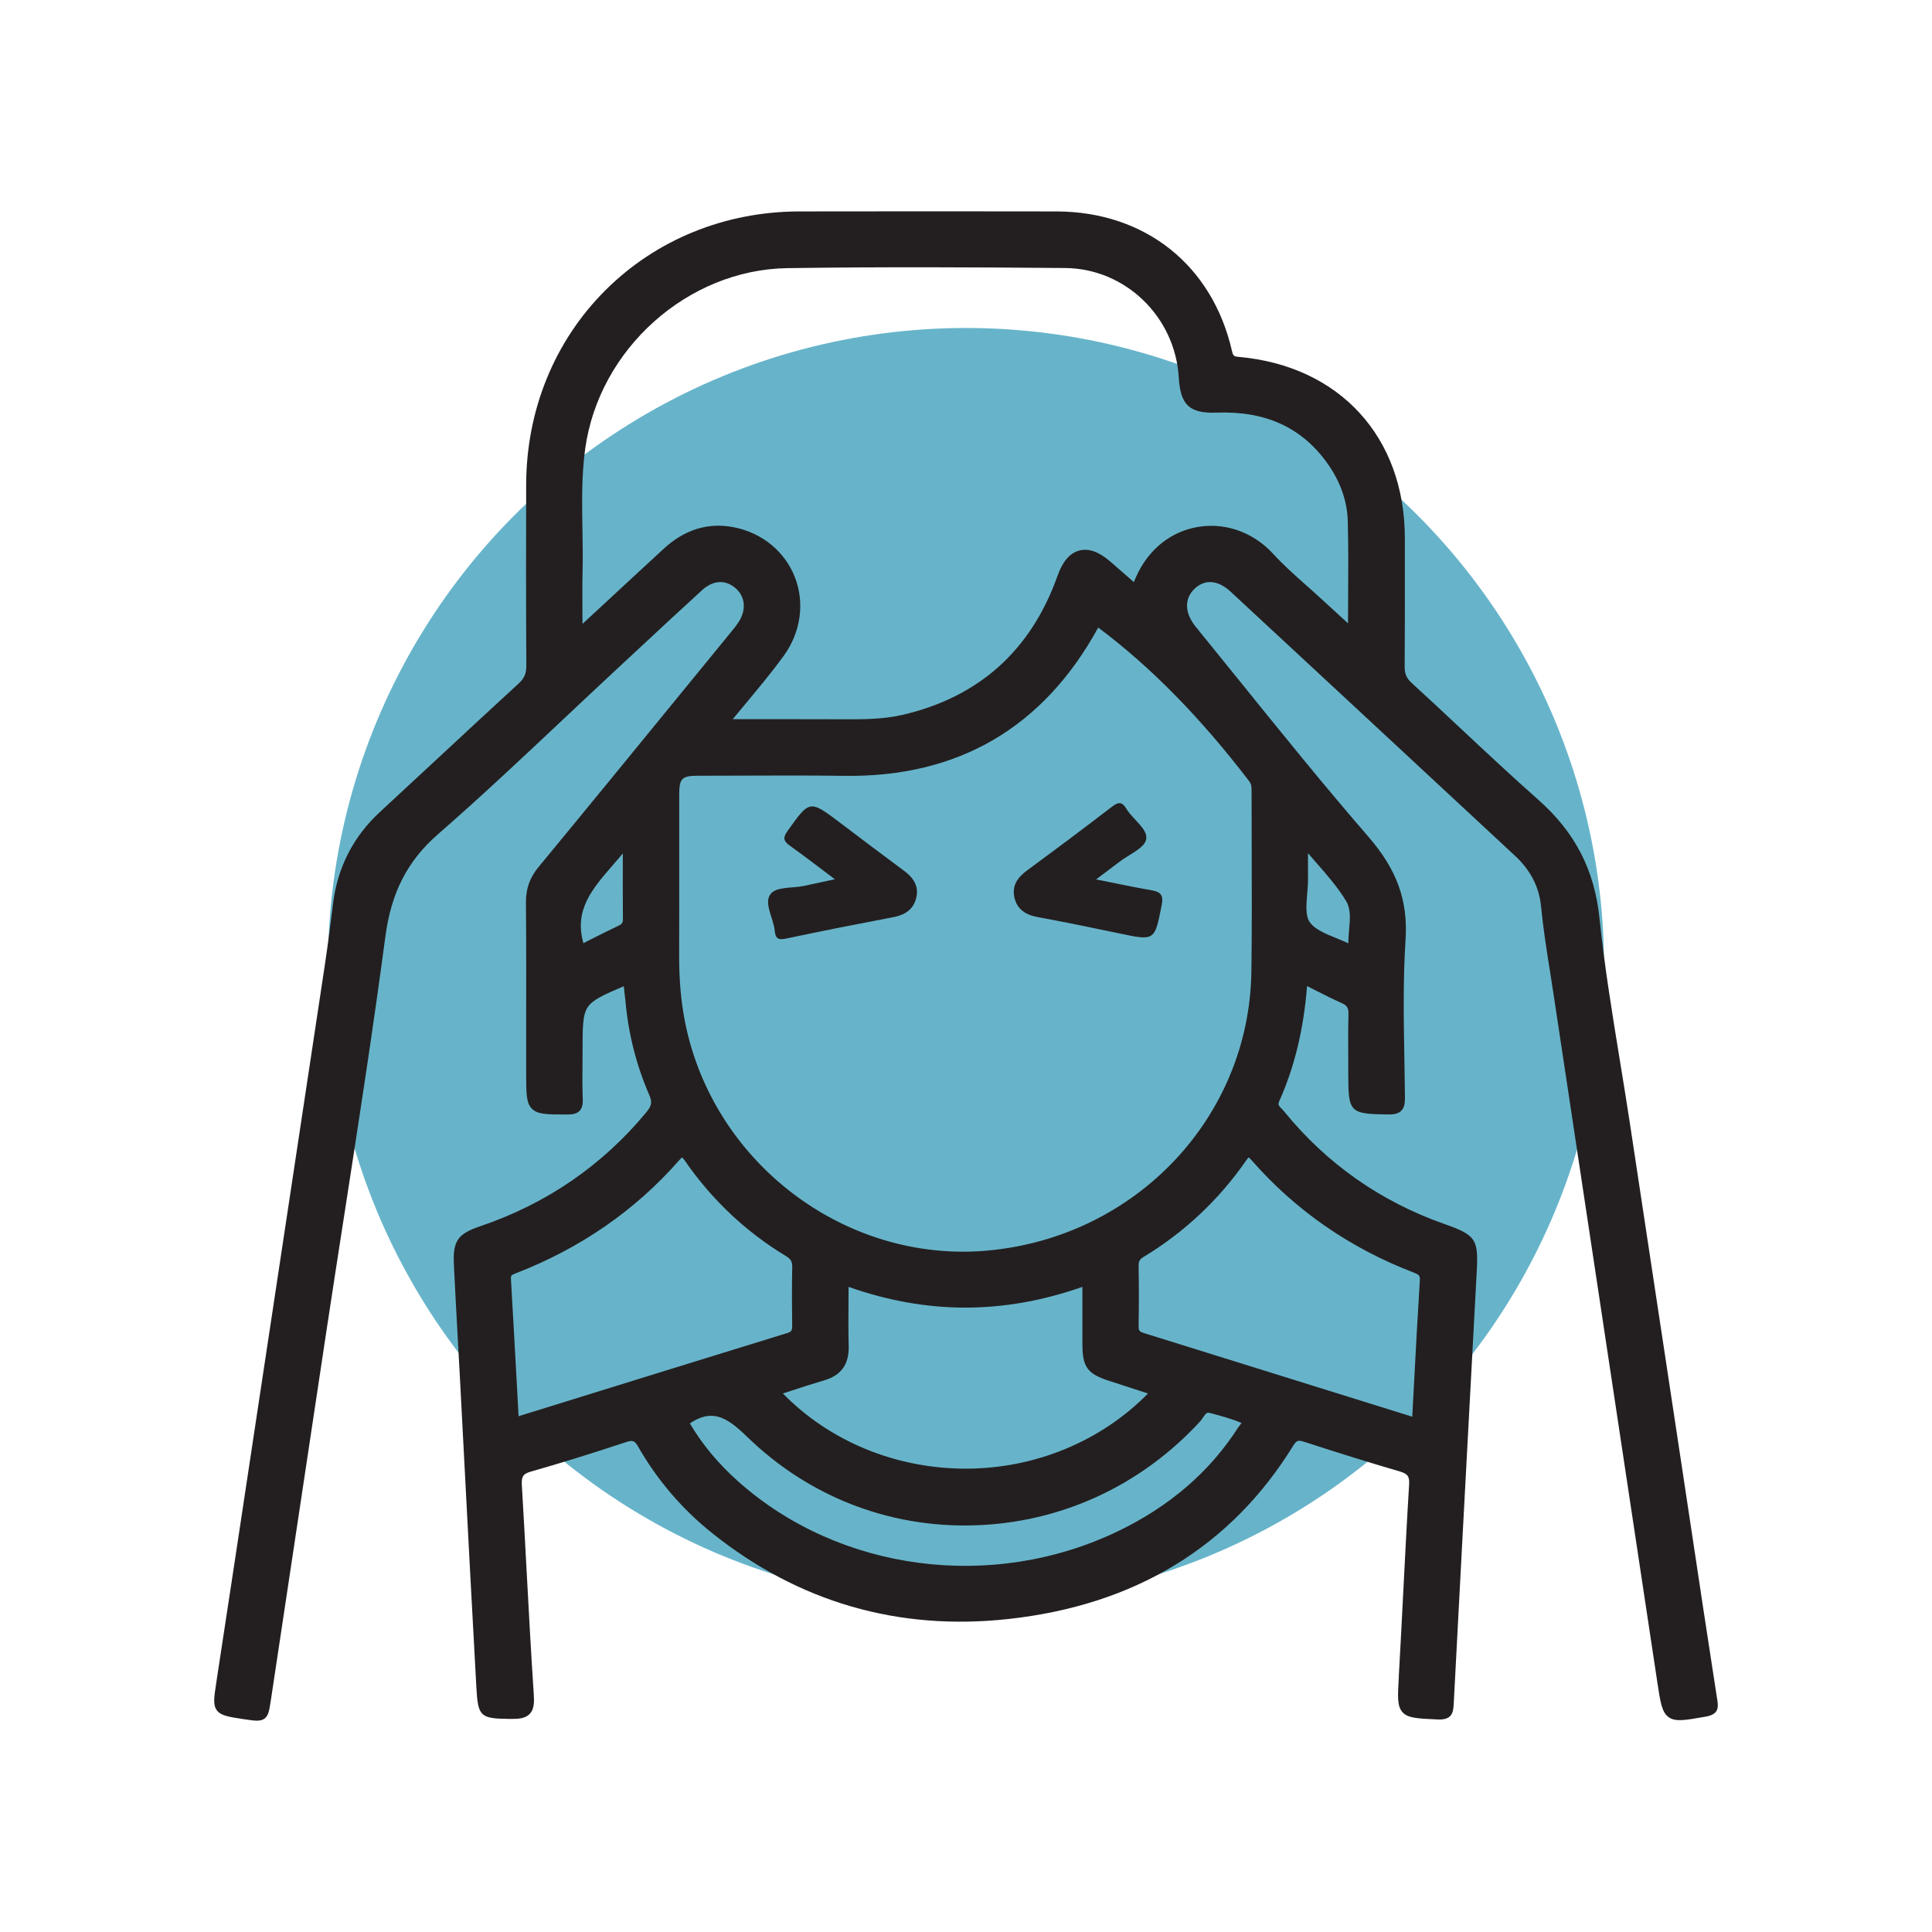
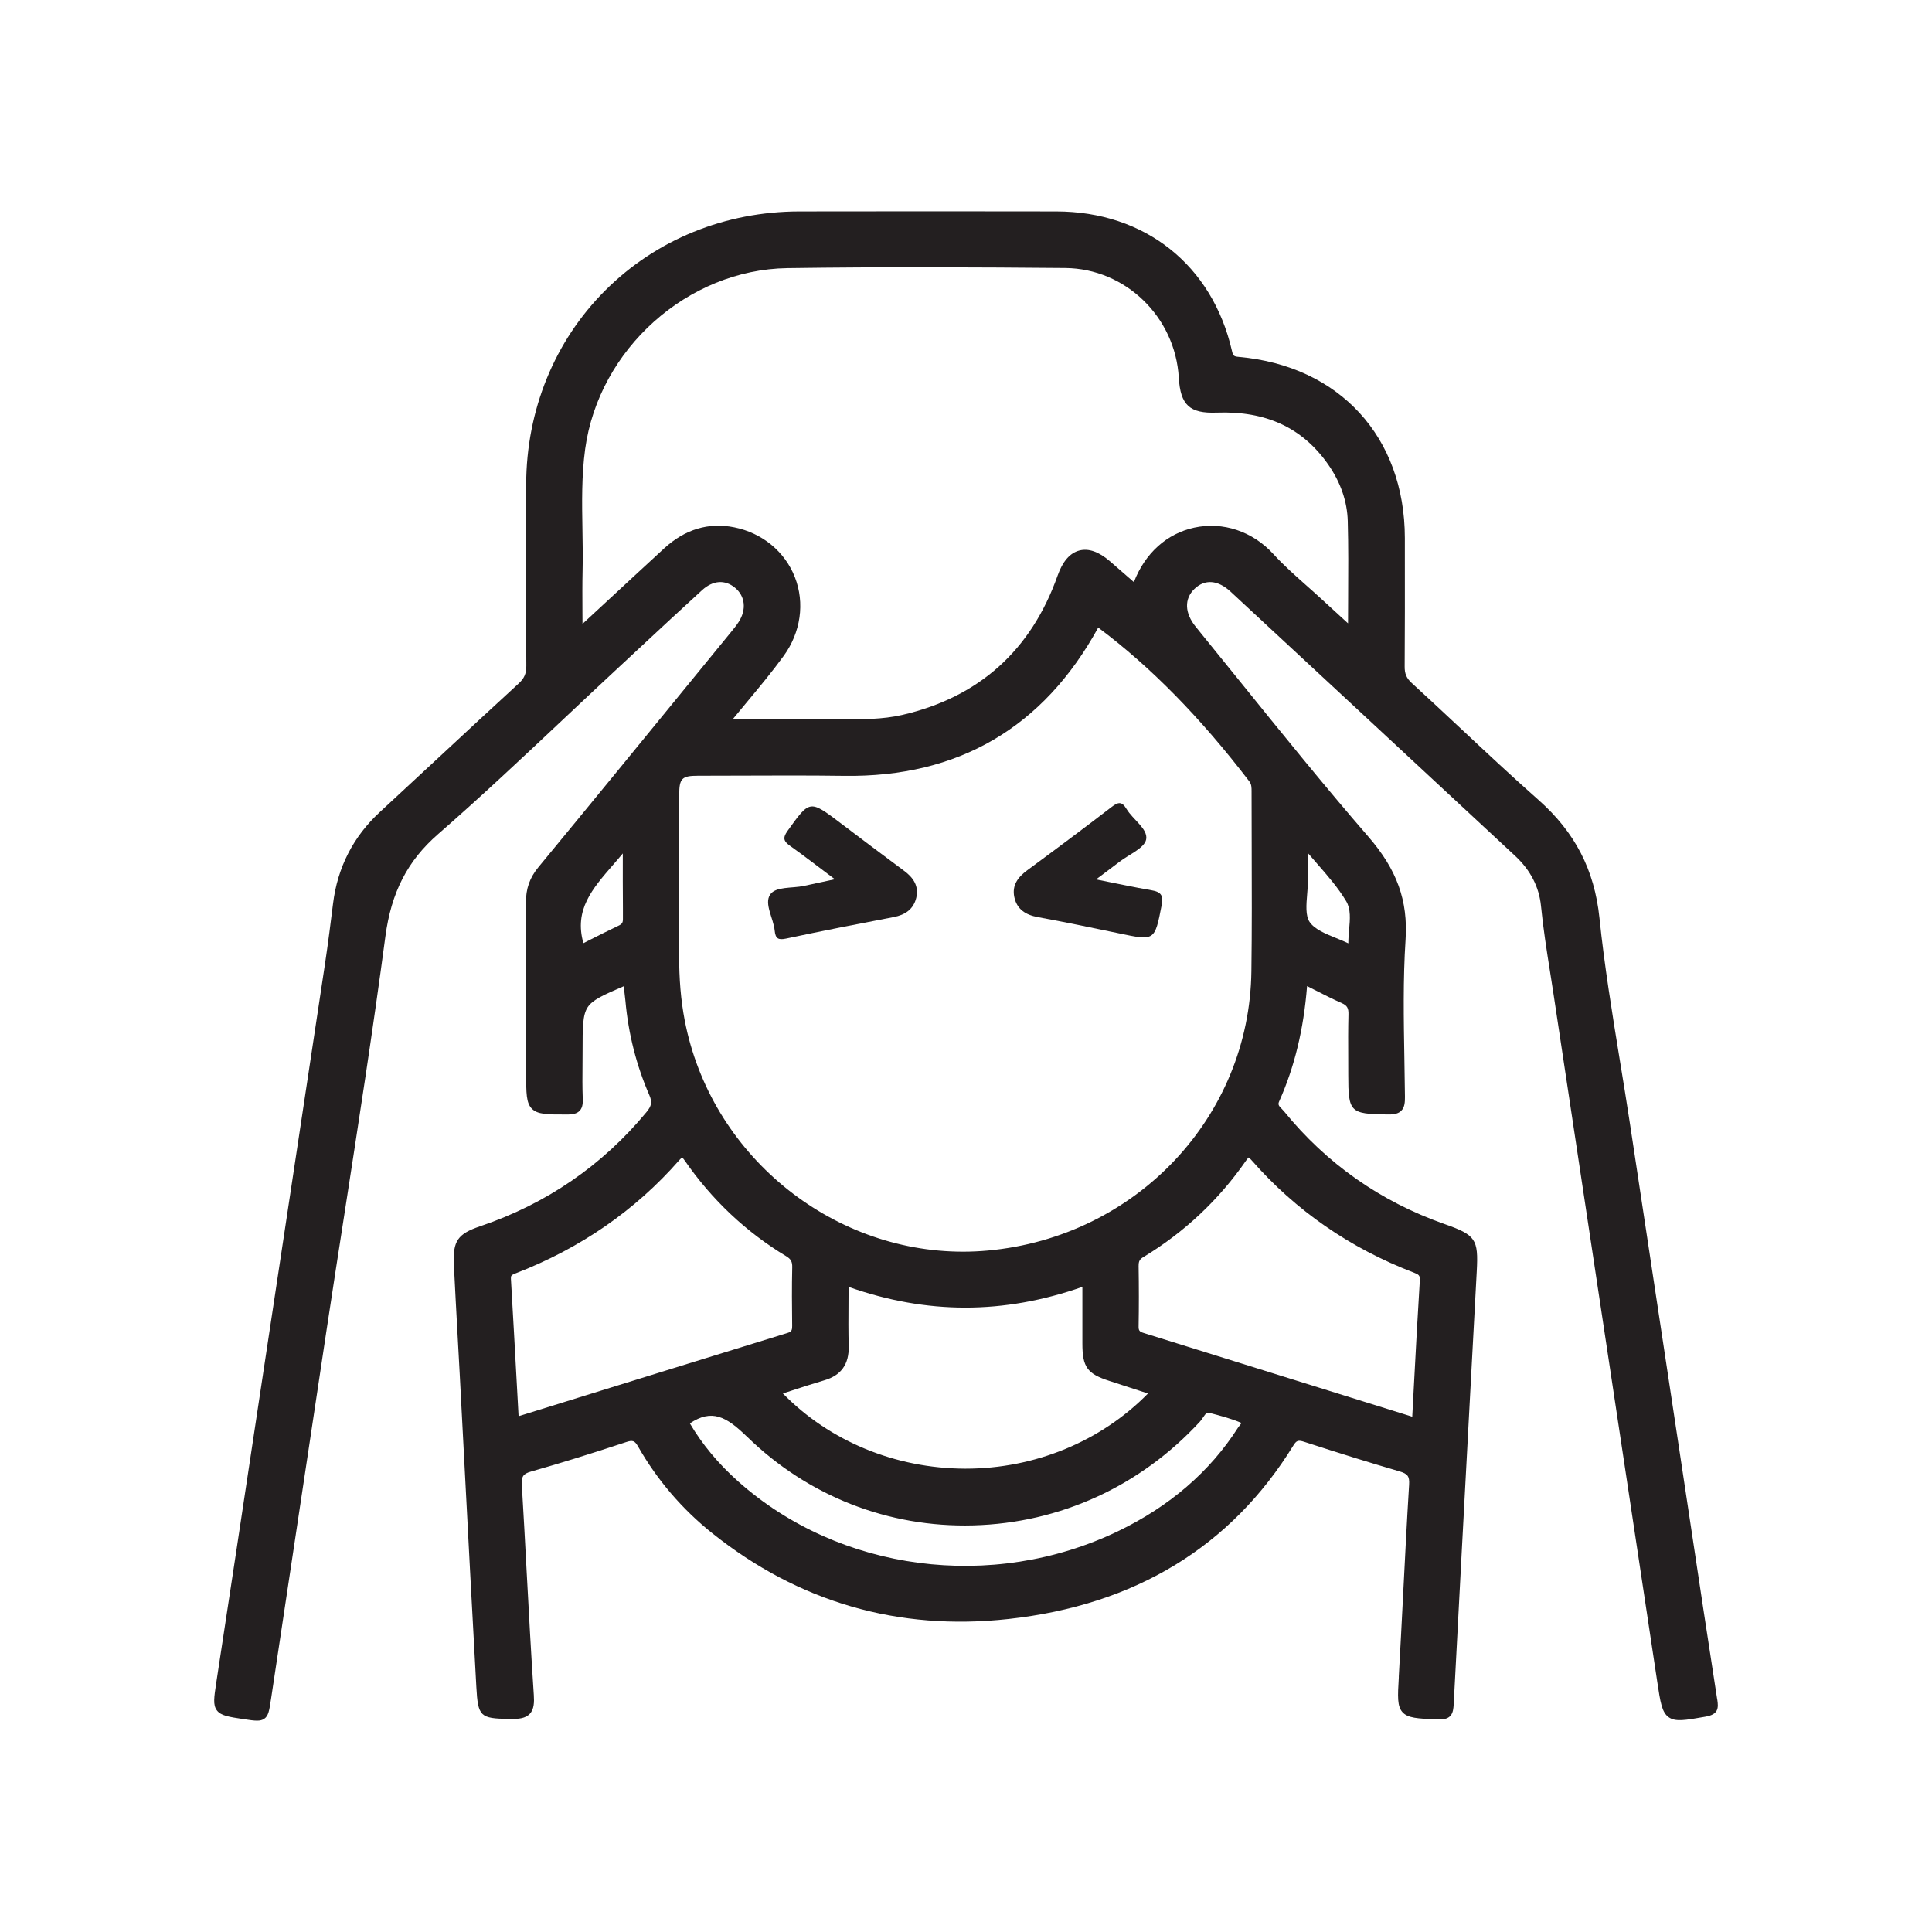
<svg xmlns="http://www.w3.org/2000/svg" viewBox="0 0 512 512">
  <defs>
    <style>
      .cls-1 {
        fill: #67b4ca;
      }

      .cls-2 {
        fill: #231f20;
      }
    </style>
  </defs>
  <g data-sanitized-data-name="Layer 63" data-name="Layer 63" id="Layer_63">
-     <circle r="169.08" cy="256" cx="256" class="cls-1" />
-   </g>
+     </g>
  <g id="Anxiety">
    <g>
-       <path d="m455.08,450.4c-2.44-15.71-4.85-31.69-7.17-47.14-.91-6.03-1.81-12.06-2.73-18.09-4.4-29.13-8.81-58.26-13.23-87.39-.84-5.55-1.76-11.18-2.65-16.62-2.02-12.41-4.12-25.23-5.43-37.91-1.33-12.75-6.48-22.71-16.22-31.32-6.9-6.1-13.75-12.51-20.37-18.71-4.3-4.03-8.75-8.19-13.17-12.23-1.37-1.26-1.88-2.44-1.86-4.37.07-9.66.06-19.48.05-28.98v-5.08c-.04-26.77-17.32-45.61-44.03-47.98-1.31-.12-1.49-.28-1.8-1.64-5.23-22.73-23.07-36.88-46.55-36.91-20.34-.03-44.34-.05-68.09,0-19.71.04-37.97,7.48-51.43,20.93-13.46,13.45-20.9,31.72-20.96,51.42-.04,13.12-.06,30.43.04,48.07.01,2.05-.54,3.32-2.05,4.7-7.09,6.5-14.24,13.15-21.17,19.59-5.18,4.82-10.36,9.63-15.56,14.43-7.08,6.53-11.26,14.71-12.44,24.31-.55,4.46-1.29,10.34-2.17,16.21-3.49,23.22-7.01,46.43-10.52,69.65l-8.19,54.19c-3.26,21.62-6.63,43.99-10,65.97l-.06.42c-.6,3.93-.91,5.9.14,7.32,1.06,1.44,3.12,1.75,7.23,2.37,1.47.22,2.56.38,3.43.38.8,0,1.41-.14,1.93-.51,1.1-.78,1.31-2.17,1.73-4.94l.04-.23c4.88-32.56,9.78-65.12,14.7-97.68,1.54-10.19,3.12-20.37,4.7-30.55,3.75-24.19,7.63-49.21,10.91-73.89,1.55-11.69,5.85-20.05,13.93-27.1,11.28-9.83,22.36-20.26,33.07-30.34,4.57-4.3,9.14-8.6,13.73-12.87,2.09-1.94,4.18-3.89,6.27-5.83,5.53-5.15,11.26-10.48,16.94-15.66,2.87-2.61,6.05-2.84,8.72-.63,2.7,2.23,3.08,5.79.97,9.06-.63.98-1.37,1.88-2.16,2.84l-10.87,13.3c-13.1,16.04-26.65,32.62-40.05,48.86-2.31,2.8-3.33,5.71-3.3,9.43.09,11.07.08,22.34.06,33.23,0,4,0,8.01,0,12.02,0,5.18,0,7.78,1.5,9.31,1.51,1.54,4.06,1.55,9.13,1.54h.37c1.54,0,2.52-.3,3.17-.98.84-.87.87-2.14.82-3.36-.11-2.89-.09-5.85-.06-8.71,0-1.22.02-2.44.02-3.66,0-6.43,0-9.65,1.35-11.71,1.3-1.97,4.09-3.22,9.56-5.57.02.14.03.27.05.41.14,1.15.28,2.3.39,3.45.78,8.73,2.91,17.14,6.34,25,.79,1.82.62,2.83-.76,4.5-11.68,14.13-26.51,24.31-44.09,30.26-5.95,2.01-7.24,3.91-6.95,10.14.3,6.19.64,12.37.98,18.56.19,3.41.38,6.83.56,10.24.43,8.19.86,16.37,1.29,24.56,1.01,19.21,2.04,39.08,3.13,58.61.43,7.8,1,8.35,8.65,8.44h.74c1.71.03,3.61-.11,4.76-1.33,1.16-1.22,1.2-3.11,1.08-4.97-.73-10.91-1.32-22.02-1.9-32.76-.4-7.47-.81-15.2-1.27-22.8-.14-2.4.31-3.09,2.42-3.69,7.74-2.2,15.98-4.75,25.21-7.81,1.75-.58,2.28-.38,3.16,1.16,5.06,8.87,11.67,16.6,19.66,22.98,22.91,18.3,49.33,25.95,78.52,22.74,33.56-3.69,58.94-19.14,75.45-45.92.86-1.4,1.3-1.55,2.92-1.03,9.4,3.05,17.64,5.61,25.19,7.81,2.25.66,2.74,1.33,2.6,3.57-.61,9.94-1.12,20.04-1.62,29.82-.36,6.99-.71,13.98-1.11,20.97v.27c-.3,5.08-.44,7.63.98,9.21,1.42,1.57,3.96,1.69,9,1.91l.37.02c3.69.15,4.08-1.74,4.2-4.05,1.43-27.51,2.93-55.48,4.38-82.53l1.73-32.22c.46-8.53-.27-9.58-8.61-12.52-16.94-5.97-31.23-16.02-42.47-29.86-.19-.23-.4-.45-.62-.67-.79-.8-1.04-1.11-.66-1.96,4.07-9.11,6.49-19.11,7.39-30.55.69.35,1.35.69,2.01,1.02,2.49,1.26,4.84,2.46,7.22,3.51,1.38.61,1.79,1.31,1.74,3-.1,3.83-.08,7.73-.06,11.49,0,1.52.01,3.04.01,4.55,0,9.83.47,10.31,10.16,10.45h.43c1.68.04,2.74-.27,3.45-.98.93-.92.99-2.34.98-3.71-.03-3.38-.09-6.76-.15-10.15-.18-10.32-.37-20.99.31-31.41.68-10.41-2.26-18.59-9.84-27.34-11.71-13.52-23.16-27.69-34.22-41.39-3.83-4.75-7.67-9.5-11.52-14.23-2.98-3.66-3.11-7.42-.36-10.07,2.74-2.64,6.22-2.37,9.57.73,22.48,20.84,44.93,41.71,67.39,62.58l8.03,7.46c4.04,3.76,6.34,8.21,6.84,13.25.58,5.9,1.51,11.82,2.42,17.55.31,1.95.61,3.9.91,5.86,9.16,60.77,18.33,121.54,27.5,182.31.8,5.31,1.2,7.98,3,9.27,1.78,1.28,4.36.82,9.52-.09l.33-.06c3.37-.6,3.38-2.32,3.04-4.52Zm-123.37-226.26c.03,10.9.07,22.18-.08,33.26-.49,38.61-30.53,70.42-69.86,74.01-2.19.2-4.38.3-6.55.3-35.26,0-66.96-25.85-73.77-61.34-1.01-5.26-1.49-10.92-1.47-17.3.03-9.08.03-18.16.02-27.25,0-5.07,0-10.14,0-15.2,0-4.34.7-5.04,4.98-5.04,3.95,0,7.9-.02,11.84-.03,4.06-.02,8.18-.03,12.33-.03,4.89,0,9.8.02,14.66.09,30.11.41,52.71-12.78,67.23-39.3,13.9,10.4,27.01,23.74,40.03,40.75.62.81.61,1.66.61,2.74v.38c0,4.66.01,9.32.03,13.98Zm-133.72,156.61c16.14,15.74,37.42,24.1,59.93,23.49,22.97-.61,44.31-10.38,60.08-27.5.31-.33.56-.71.8-1.07.77-1.15,1.06-1.41,1.75-1.23,2.84.74,5.77,1.5,8.47,2.67-.14.2-.31.42-.43.57-.19.25-.38.48-.51.68h0c-7.45,11.65-18.17,20.88-31.84,27.45-33.35,16.01-73.79,10.69-100.63-13.23-5.25-4.68-9.55-9.85-12.79-15.37,5.8-3.86,9.59-1.89,15.15,3.54Zm11.95-29.71c.02,1.46-.1,1.86-1.27,2.22-17.73,5.45-35.44,10.95-53.16,16.44l-18.08,5.61-.42-7.66c-.52-9.56-1.05-19.15-1.61-28.74-.05-.79.06-1,1.23-1.45,17.17-6.63,31.75-16.72,43.36-29.98.45-.51.68-.69.78-.74.09.07.31.26.69.82,7.2,10.41,16.25,18.94,26.89,25.35,1.24.75,1.63,1.45,1.6,2.9-.12,5.2-.08,10.4-.02,15.24Zm45.98,38.17h-.25c-18.43-.07-35.89-7.31-48.2-19.93.76-.25,1.52-.49,2.28-.74,2.85-.93,5.79-1.89,8.69-2.74,4.47-1.3,6.59-4.26,6.47-9.03-.1-3.87-.08-7.72-.05-11.79,0-1.29.01-2.61.02-3.94,20.78,7.32,41.08,7.32,61.96,0v3.78c0,3.83,0,7.52,0,11.22,0,6.28,1.29,8.04,7.21,9.94,3.41,1.09,6.81,2.2,10.18,3.31-12.45,12.68-29.95,19.92-48.3,19.92Zm45.83-53.77c-.02-1.17.28-1.72,1.23-2.29,10.86-6.56,20.02-15.16,27.23-25.57.39-.57.61-.77.7-.84.1.06.33.23.76.72,11.64,13.31,26.11,23.33,43,29.79,1.34.51,1.67.78,1.6,2.02-.58,9.3-1.07,18.43-1.58,28.09l-.43,8.08-12.86-4.01c-19.64-6.13-38.98-12.17-58.33-18.18-1.11-.34-1.35-.66-1.33-1.77.09-5.08.09-10.33,0-16.04Zm-1.24-181.16l-1.26-1.1c-1.74-1.52-3.44-3.01-5.15-4.48-2.92-2.51-5.64-3.45-8.09-2.8-2.48.66-4.4,2.88-5.72,6.6-7.01,19.84-20.87,32.28-41.21,36.97-5.22,1.2-10.68,1.17-15.96,1.14h-2.12c-3.79-.02-7.58-.02-11.42-.02-2.81,0-5.65,0-8.53,0h-6.86c1.22-1.49,2.43-2.94,3.61-4.36,3.51-4.22,6.83-8.21,9.89-12.42,4.52-6.22,5.63-14.02,2.96-20.85-2.64-6.78-8.65-11.72-16.06-13.21-6.81-1.37-13.06.51-18.59,5.58-5.32,4.89-10.63,9.81-16.13,14.91l-5.5,5.09c0-1.06,0-2.1-.02-3.12-.02-3.79-.04-7.37.04-10.94.09-3.68.02-7.42-.04-11.03-.12-6.98-.24-14.19.72-21.23,3.62-26.5,27.16-47.56,53.59-47.95,25.35-.37,50.37-.23,73.64-.03,15.92.14,29.14,12.9,30.09,29.05.43,7.28,2.87,9.54,10.04,9.27,13.07-.48,22.73,4.01,29.52,13.7,3.32,4.74,5.08,9.82,5.22,15.07.18,6.69.14,13.32.1,20.35-.01,2.21-.02,4.45-.03,6.72l-1.16-1.06c-2.02-1.85-3.91-3.58-5.79-5.31-1.32-1.22-2.68-2.42-4.03-3.62-2.98-2.65-6.07-5.38-8.77-8.34-5.53-6.06-13.39-8.68-21-7.03-7.3,1.58-13.06,6.8-16,14.43Zm-135.43,89.28c0,.94-.24,1.32-1.14,1.75-2.59,1.22-5.14,2.52-7.62,3.77-.57.29-1.14.58-1.71.87-2.51-8.82,2.32-14.38,7.88-20.78.85-.98,1.71-1.97,2.56-3v2.88c0,5.05-.02,9.82.03,14.52Zm181.56-16.84v-.61c.76.89,1.51,1.75,2.25,2.59,2.97,3.4,5.77,6.61,7.88,10.15,1.23,2.07,1.01,4.72.76,7.52-.1,1.19-.21,2.4-.21,3.62-1.04-.5-2.15-.95-3.23-1.39-2.79-1.13-5.68-2.31-7.02-4.26-1.14-1.67-.89-4.63-.65-7.5.11-1.33.23-2.71.22-4-.02-1.94-.02-3.89-.01-6.13Z" class="cls-2" />
+       <path d="m455.08,450.4c-2.44-15.71-4.85-31.69-7.17-47.14-.91-6.03-1.81-12.06-2.73-18.09-4.4-29.13-8.81-58.26-13.23-87.39-.84-5.55-1.76-11.18-2.65-16.62-2.02-12.41-4.12-25.23-5.43-37.91-1.33-12.75-6.48-22.71-16.22-31.32-6.9-6.1-13.75-12.51-20.37-18.71-4.3-4.03-8.75-8.19-13.17-12.23-1.37-1.26-1.88-2.44-1.86-4.37.07-9.66.06-19.48.05-28.98v-5.08c-.04-26.77-17.32-45.61-44.03-47.98-1.31-.12-1.49-.28-1.8-1.64-5.23-22.73-23.07-36.88-46.55-36.91-20.34-.03-44.34-.05-68.09,0-19.71.04-37.97,7.48-51.43,20.93-13.46,13.45-20.9,31.72-20.96,51.42-.04,13.12-.06,30.43.04,48.07.01,2.05-.54,3.32-2.05,4.7-7.09,6.5-14.24,13.15-21.17,19.59-5.18,4.82-10.36,9.63-15.56,14.43-7.08,6.53-11.26,14.71-12.44,24.31-.55,4.46-1.29,10.34-2.17,16.21-3.49,23.22-7.01,46.43-10.52,69.65l-8.19,54.19c-3.26,21.62-6.63,43.99-10,65.97l-.06.42c-.6,3.93-.91,5.9.14,7.32,1.06,1.44,3.12,1.75,7.23,2.37,1.47.22,2.56.38,3.43.38.8,0,1.41-.14,1.93-.51,1.1-.78,1.31-2.17,1.73-4.94l.04-.23c4.88-32.56,9.78-65.12,14.7-97.68,1.54-10.19,3.12-20.37,4.7-30.55,3.75-24.19,7.63-49.21,10.91-73.89,1.55-11.69,5.85-20.05,13.93-27.1,11.28-9.83,22.36-20.26,33.07-30.34,4.57-4.3,9.14-8.6,13.73-12.87,2.09-1.94,4.18-3.89,6.27-5.83,5.53-5.15,11.26-10.48,16.94-15.66,2.87-2.61,6.05-2.84,8.72-.63,2.7,2.23,3.08,5.79.97,9.06-.63.98-1.37,1.88-2.16,2.84l-10.87,13.3c-13.1,16.04-26.65,32.62-40.05,48.86-2.31,2.8-3.33,5.71-3.3,9.43.09,11.07.08,22.34.06,33.23,0,4,0,8.01,0,12.02,0,5.18,0,7.78,1.5,9.31,1.51,1.54,4.06,1.55,9.13,1.54h.37c1.54,0,2.52-.3,3.17-.98.84-.87.87-2.14.82-3.36-.11-2.89-.09-5.85-.06-8.71,0-1.22.02-2.44.02-3.66,0-6.43,0-9.65,1.35-11.71,1.3-1.97,4.09-3.22,9.56-5.57.02.14.03.27.05.41.14,1.15.28,2.3.39,3.45.78,8.73,2.91,17.14,6.34,25,.79,1.82.62,2.83-.76,4.5-11.68,14.13-26.51,24.31-44.09,30.26-5.95,2.01-7.24,3.91-6.95,10.14.3,6.19.64,12.37.98,18.56.19,3.41.38,6.83.56,10.24.43,8.19.86,16.37,1.29,24.56,1.01,19.21,2.04,39.08,3.13,58.61.43,7.8,1,8.35,8.65,8.44h.74c1.71.03,3.61-.11,4.76-1.33,1.16-1.22,1.2-3.11,1.08-4.97-.73-10.91-1.32-22.02-1.9-32.76-.4-7.47-.81-15.2-1.27-22.8-.14-2.4.31-3.09,2.42-3.69,7.74-2.2,15.98-4.75,25.21-7.81,1.75-.58,2.28-.38,3.16,1.16,5.06,8.87,11.67,16.6,19.66,22.98,22.91,18.3,49.33,25.95,78.52,22.74,33.56-3.69,58.94-19.14,75.45-45.92.86-1.4,1.3-1.55,2.92-1.03,9.4,3.05,17.64,5.61,25.19,7.81,2.25.66,2.74,1.33,2.6,3.57-.61,9.94-1.12,20.04-1.62,29.82-.36,6.99-.71,13.98-1.11,20.97v.27c-.3,5.08-.44,7.63.98,9.21,1.42,1.57,3.96,1.69,9,1.91l.37.02c3.69.15,4.08-1.74,4.2-4.05,1.43-27.51,2.93-55.48,4.38-82.53l1.73-32.22c.46-8.53-.27-9.58-8.61-12.52-16.94-5.97-31.23-16.02-42.47-29.86-.19-.23-.4-.45-.62-.67-.79-.8-1.04-1.11-.66-1.96,4.07-9.11,6.49-19.11,7.39-30.55.69.35,1.35.69,2.01,1.02,2.49,1.26,4.84,2.46,7.22,3.51,1.38.61,1.79,1.31,1.74,3-.1,3.83-.08,7.73-.06,11.49,0,1.52.01,3.04.01,4.55,0,9.83.47,10.31,10.16,10.45h.43c1.68.04,2.74-.27,3.45-.98.93-.92.99-2.34.98-3.71-.03-3.38-.09-6.76-.15-10.15-.18-10.32-.37-20.99.31-31.41.68-10.41-2.26-18.59-9.84-27.34-11.71-13.52-23.16-27.69-34.22-41.39-3.83-4.75-7.67-9.5-11.52-14.23-2.98-3.66-3.11-7.42-.36-10.07,2.74-2.64,6.22-2.37,9.57.73,22.48,20.84,44.93,41.71,67.39,62.58l8.03,7.46c4.04,3.76,6.34,8.21,6.84,13.25.58,5.9,1.51,11.82,2.42,17.55.31,1.95.61,3.9.91,5.86,9.16,60.77,18.33,121.54,27.5,182.31.8,5.31,1.2,7.98,3,9.27,1.78,1.28,4.36.82,9.52-.09l.33-.06c3.37-.6,3.38-2.32,3.04-4.52Zm-123.37-226.26c.03,10.9.07,22.18-.08,33.26-.49,38.61-30.53,70.42-69.86,74.01-2.19.2-4.38.3-6.55.3-35.26,0-66.96-25.85-73.77-61.34-1.01-5.26-1.49-10.92-1.47-17.3.03-9.08.03-18.16.02-27.25,0-5.07,0-10.14,0-15.2,0-4.34.7-5.04,4.98-5.04,3.95,0,7.9-.02,11.84-.03,4.06-.02,8.18-.03,12.33-.03,4.89,0,9.8.02,14.66.09,30.11.41,52.71-12.78,67.23-39.3,13.9,10.4,27.01,23.74,40.03,40.75.62.81.61,1.66.61,2.74v.38c0,4.66.01,9.32.03,13.98Zm-133.72,156.61c16.14,15.74,37.42,24.1,59.93,23.49,22.97-.61,44.31-10.38,60.08-27.5.31-.33.56-.71.8-1.07.77-1.15,1.06-1.41,1.75-1.23,2.84.74,5.77,1.5,8.47,2.67-.14.2-.31.42-.43.57-.19.25-.38.48-.51.68h0c-7.45,11.65-18.17,20.88-31.84,27.45-33.35,16.01-73.79,10.69-100.63-13.23-5.25-4.68-9.55-9.85-12.79-15.37,5.8-3.86,9.59-1.89,15.15,3.54Zm11.95-29.71c.02,1.46-.1,1.86-1.27,2.22-17.73,5.45-35.44,10.95-53.16,16.44l-18.08,5.61-.42-7.66c-.52-9.56-1.05-19.15-1.61-28.74-.05-.79.06-1,1.23-1.45,17.17-6.63,31.75-16.72,43.36-29.98.45-.51.68-.69.78-.74.09.07.31.26.69.82,7.2,10.41,16.25,18.94,26.89,25.35,1.24.75,1.63,1.45,1.6,2.9-.12,5.2-.08,10.4-.02,15.24Zm45.98,38.17h-.25c-18.43-.07-35.89-7.31-48.2-19.93.76-.25,1.52-.49,2.28-.74,2.85-.93,5.79-1.89,8.69-2.74,4.47-1.3,6.59-4.26,6.47-9.03-.1-3.87-.08-7.72-.05-11.79,0-1.29.01-2.61.02-3.94,20.78,7.32,41.08,7.32,61.96,0v3.78c0,3.83,0,7.52,0,11.22,0,6.28,1.29,8.04,7.21,9.94,3.41,1.09,6.81,2.2,10.18,3.31-12.45,12.68-29.95,19.92-48.3,19.92Zm45.83-53.77c-.02-1.17.28-1.72,1.23-2.29,10.86-6.56,20.02-15.16,27.23-25.57.39-.57.61-.77.7-.84.1.06.33.23.76.72,11.64,13.31,26.11,23.33,43,29.79,1.34.51,1.67.78,1.6,2.02-.58,9.3-1.07,18.43-1.58,28.09l-.43,8.08-12.86-4.01c-19.64-6.13-38.98-12.17-58.33-18.18-1.11-.34-1.35-.66-1.33-1.77.09-5.08.09-10.33,0-16.04Zm-1.24-181.16l-1.26-1.1c-1.74-1.52-3.44-3.01-5.15-4.48-2.92-2.51-5.64-3.45-8.09-2.8-2.48.66-4.4,2.88-5.72,6.6-7.01,19.84-20.87,32.28-41.21,36.97-5.22,1.2-10.68,1.17-15.96,1.14h-2.12c-3.79-.02-7.58-.02-11.42-.02-2.81,0-5.65,0-8.53,0h-6.86c1.22-1.49,2.43-2.94,3.61-4.36,3.51-4.22,6.83-8.21,9.89-12.42,4.52-6.22,5.63-14.02,2.96-20.85-2.64-6.78-8.65-11.72-16.06-13.21-6.81-1.37-13.06.51-18.59,5.58-5.32,4.89-10.63,9.81-16.13,14.91l-5.5,5.09c0-1.06,0-2.1-.02-3.12-.02-3.79-.04-7.37.04-10.94.09-3.68.02-7.42-.04-11.03-.12-6.98-.24-14.19.72-21.23,3.62-26.5,27.16-47.56,53.59-47.95,25.35-.37,50.37-.23,73.64-.03,15.92.14,29.14,12.9,30.09,29.05.43,7.28,2.87,9.54,10.04,9.27,13.07-.48,22.73,4.01,29.52,13.7,3.32,4.74,5.08,9.82,5.22,15.07.18,6.69.14,13.32.1,20.35-.01,2.21-.02,4.45-.03,6.72l-1.16-1.06c-2.02-1.85-3.91-3.58-5.79-5.31-1.32-1.22-2.68-2.42-4.03-3.62-2.98-2.65-6.07-5.38-8.77-8.34-5.53-6.06-13.39-8.68-21-7.03-7.3,1.58-13.06,6.8-16,14.43Zm-135.43,89.28c0,.94-.24,1.32-1.14,1.75-2.59,1.22-5.14,2.52-7.62,3.77-.57.29-1.14.58-1.71.87-2.51-8.82,2.32-14.38,7.88-20.78.85-.98,1.71-1.97,2.56-3c0,5.05-.02,9.82.03,14.52Zm181.56-16.84v-.61c.76.89,1.51,1.75,2.25,2.59,2.97,3.4,5.77,6.61,7.88,10.15,1.23,2.07,1.01,4.72.76,7.52-.1,1.19-.21,2.4-.21,3.62-1.04-.5-2.15-.95-3.23-1.39-2.79-1.13-5.68-2.31-7.02-4.26-1.14-1.67-.89-4.63-.65-7.5.11-1.33.23-2.71.22-4-.02-1.94-.02-3.89-.01-6.13Z" class="cls-2" />
      <path d="m221.23,233c-4.34-3.25-7.99-6.09-11.76-8.77-1.67-1.19-2.19-2.03-.79-3.99,5.93-8.28,5.85-8.32,14.01-2.16,5.62,4.25,11.24,8.51,16.91,12.7,2.45,1.81,3.96,4.05,3.22,7.14-.73,3.03-2.92,4.53-5.96,5.11-9.52,1.82-19.04,3.68-28.52,5.7-2.12.45-2.83,0-3.04-2.12-.33-3.26-2.82-7.08-1.22-9.51,1.46-2.23,5.85-1.65,8.95-2.32,2.47-.53,4.93-1.06,8.22-1.77Z" class="cls-2" />
      <path d="m290.46,233.05c5.41,1.07,10.04,2.08,14.7,2.88,2.39.41,3.22,1.27,2.71,3.86-1.88,9.59-1.78,9.57-11.36,7.55-7.15-1.5-14.32-2.98-21.51-4.3-3.21-.59-5.52-2.07-6.2-5.32-.65-3.11.96-5.27,3.41-7.07,7.5-5.52,14.97-11.09,22.35-16.77,1.72-1.32,2.72-1.61,3.97.49,1.69,2.83,5.71,5.29,5.22,8.06-.42,2.34-4.58,4.02-7.1,5.97-1.86,1.43-3.75,2.83-6.2,4.67Z" class="cls-2" />
    </g>
  </g>
</svg>